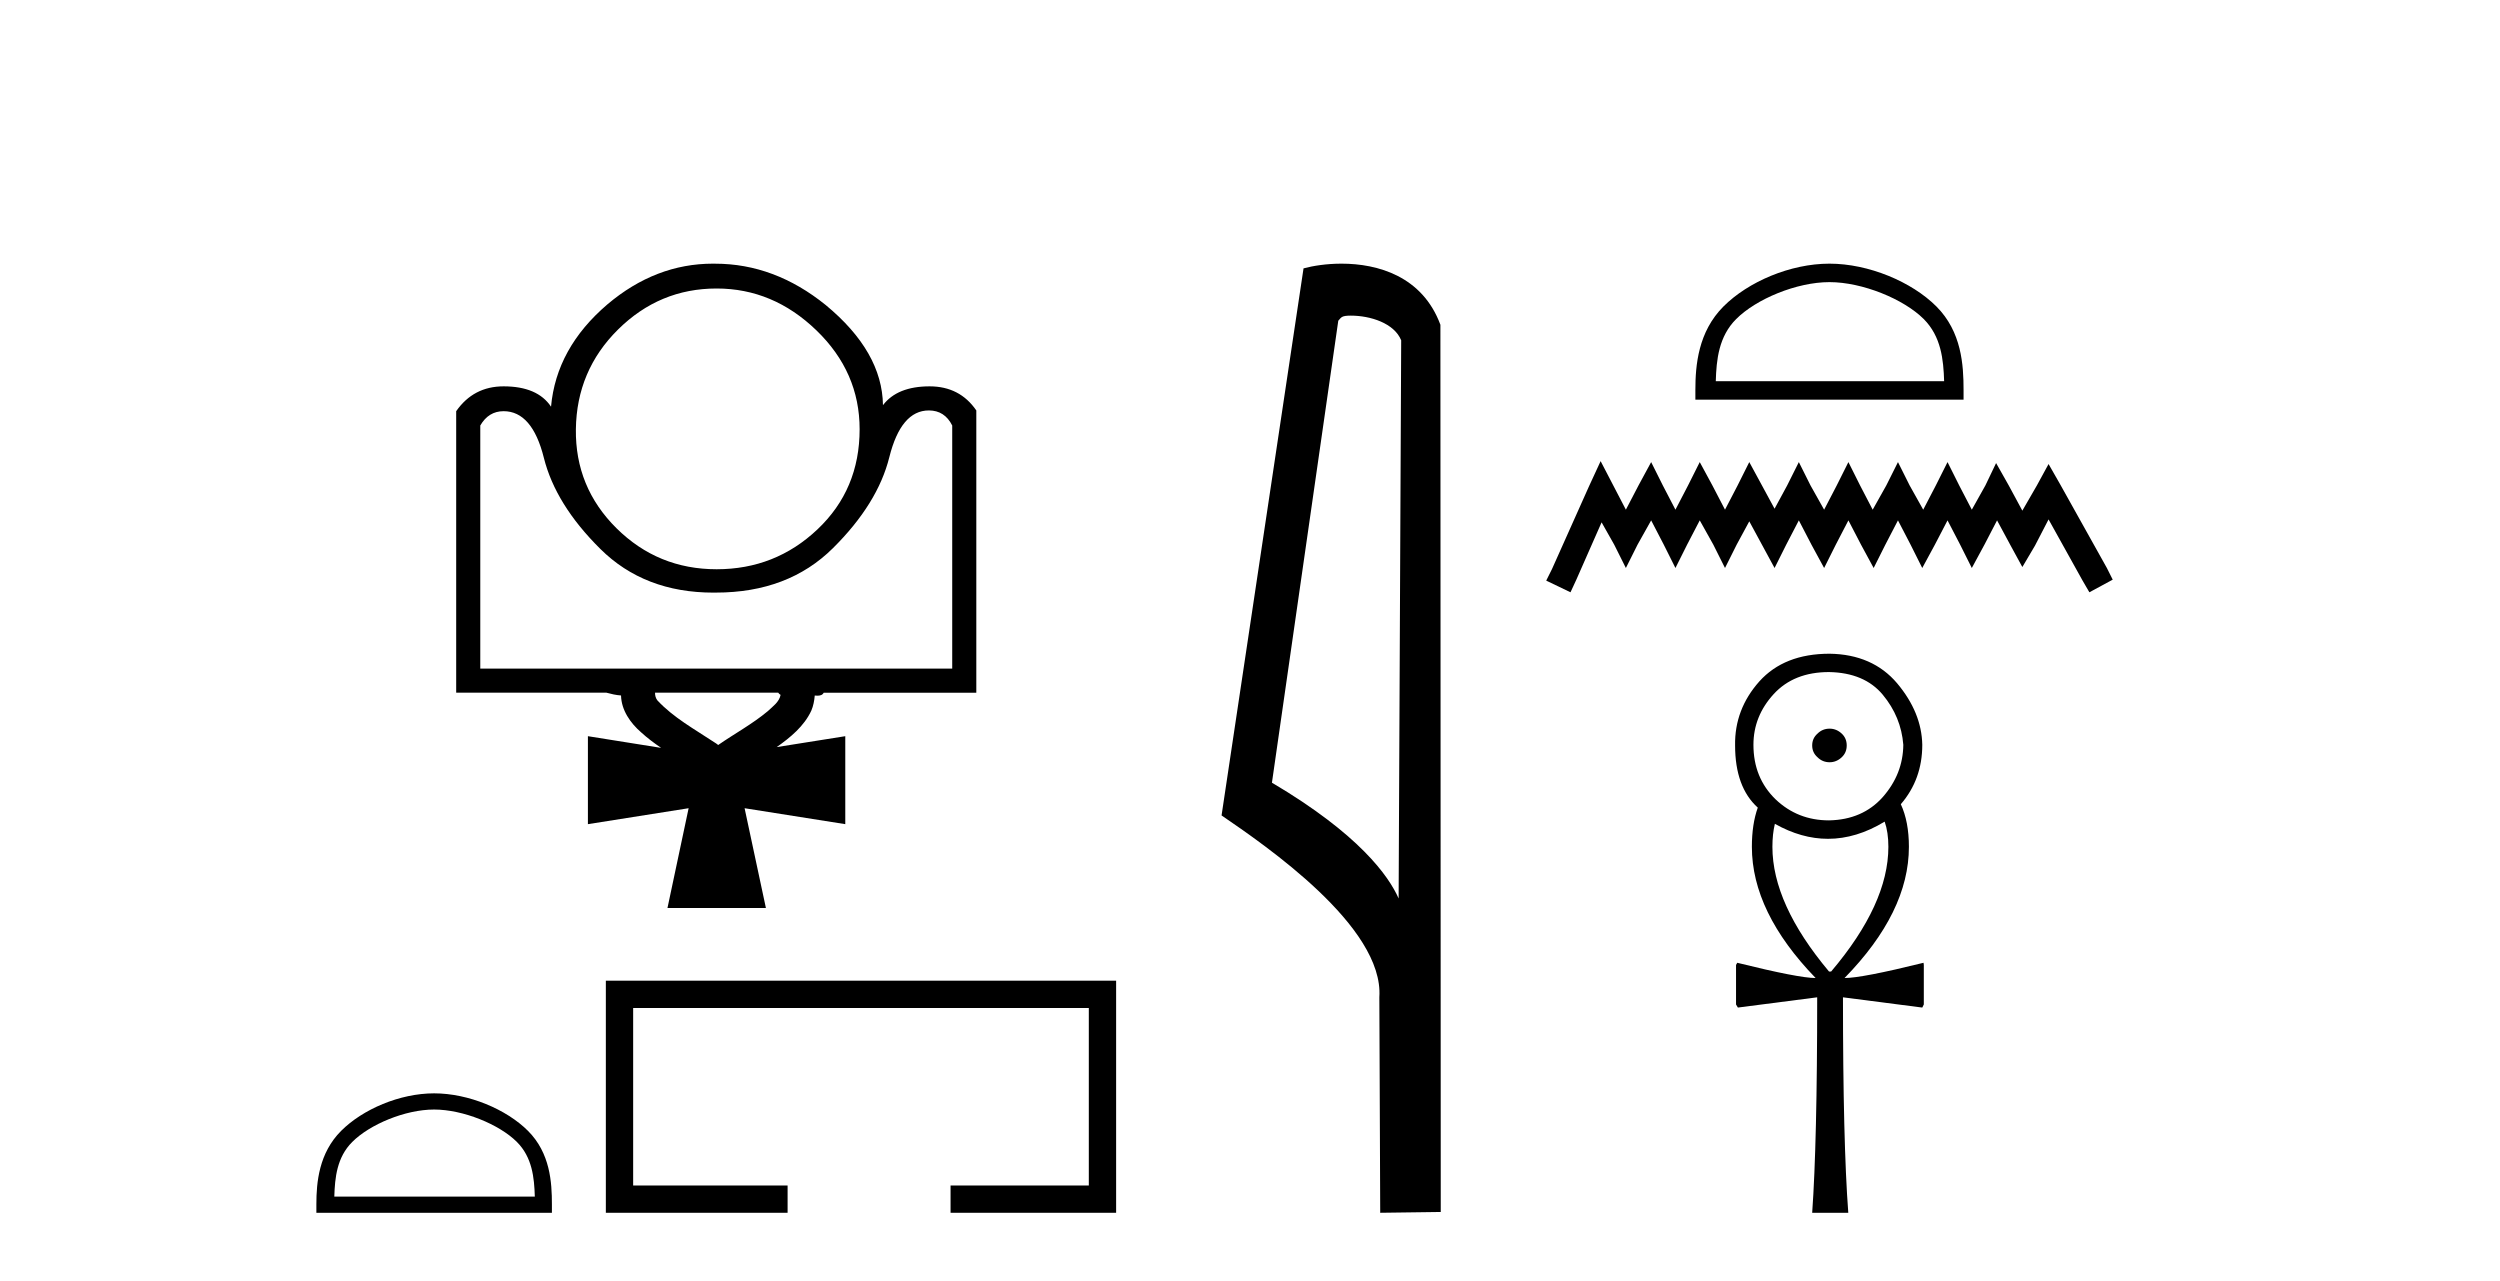
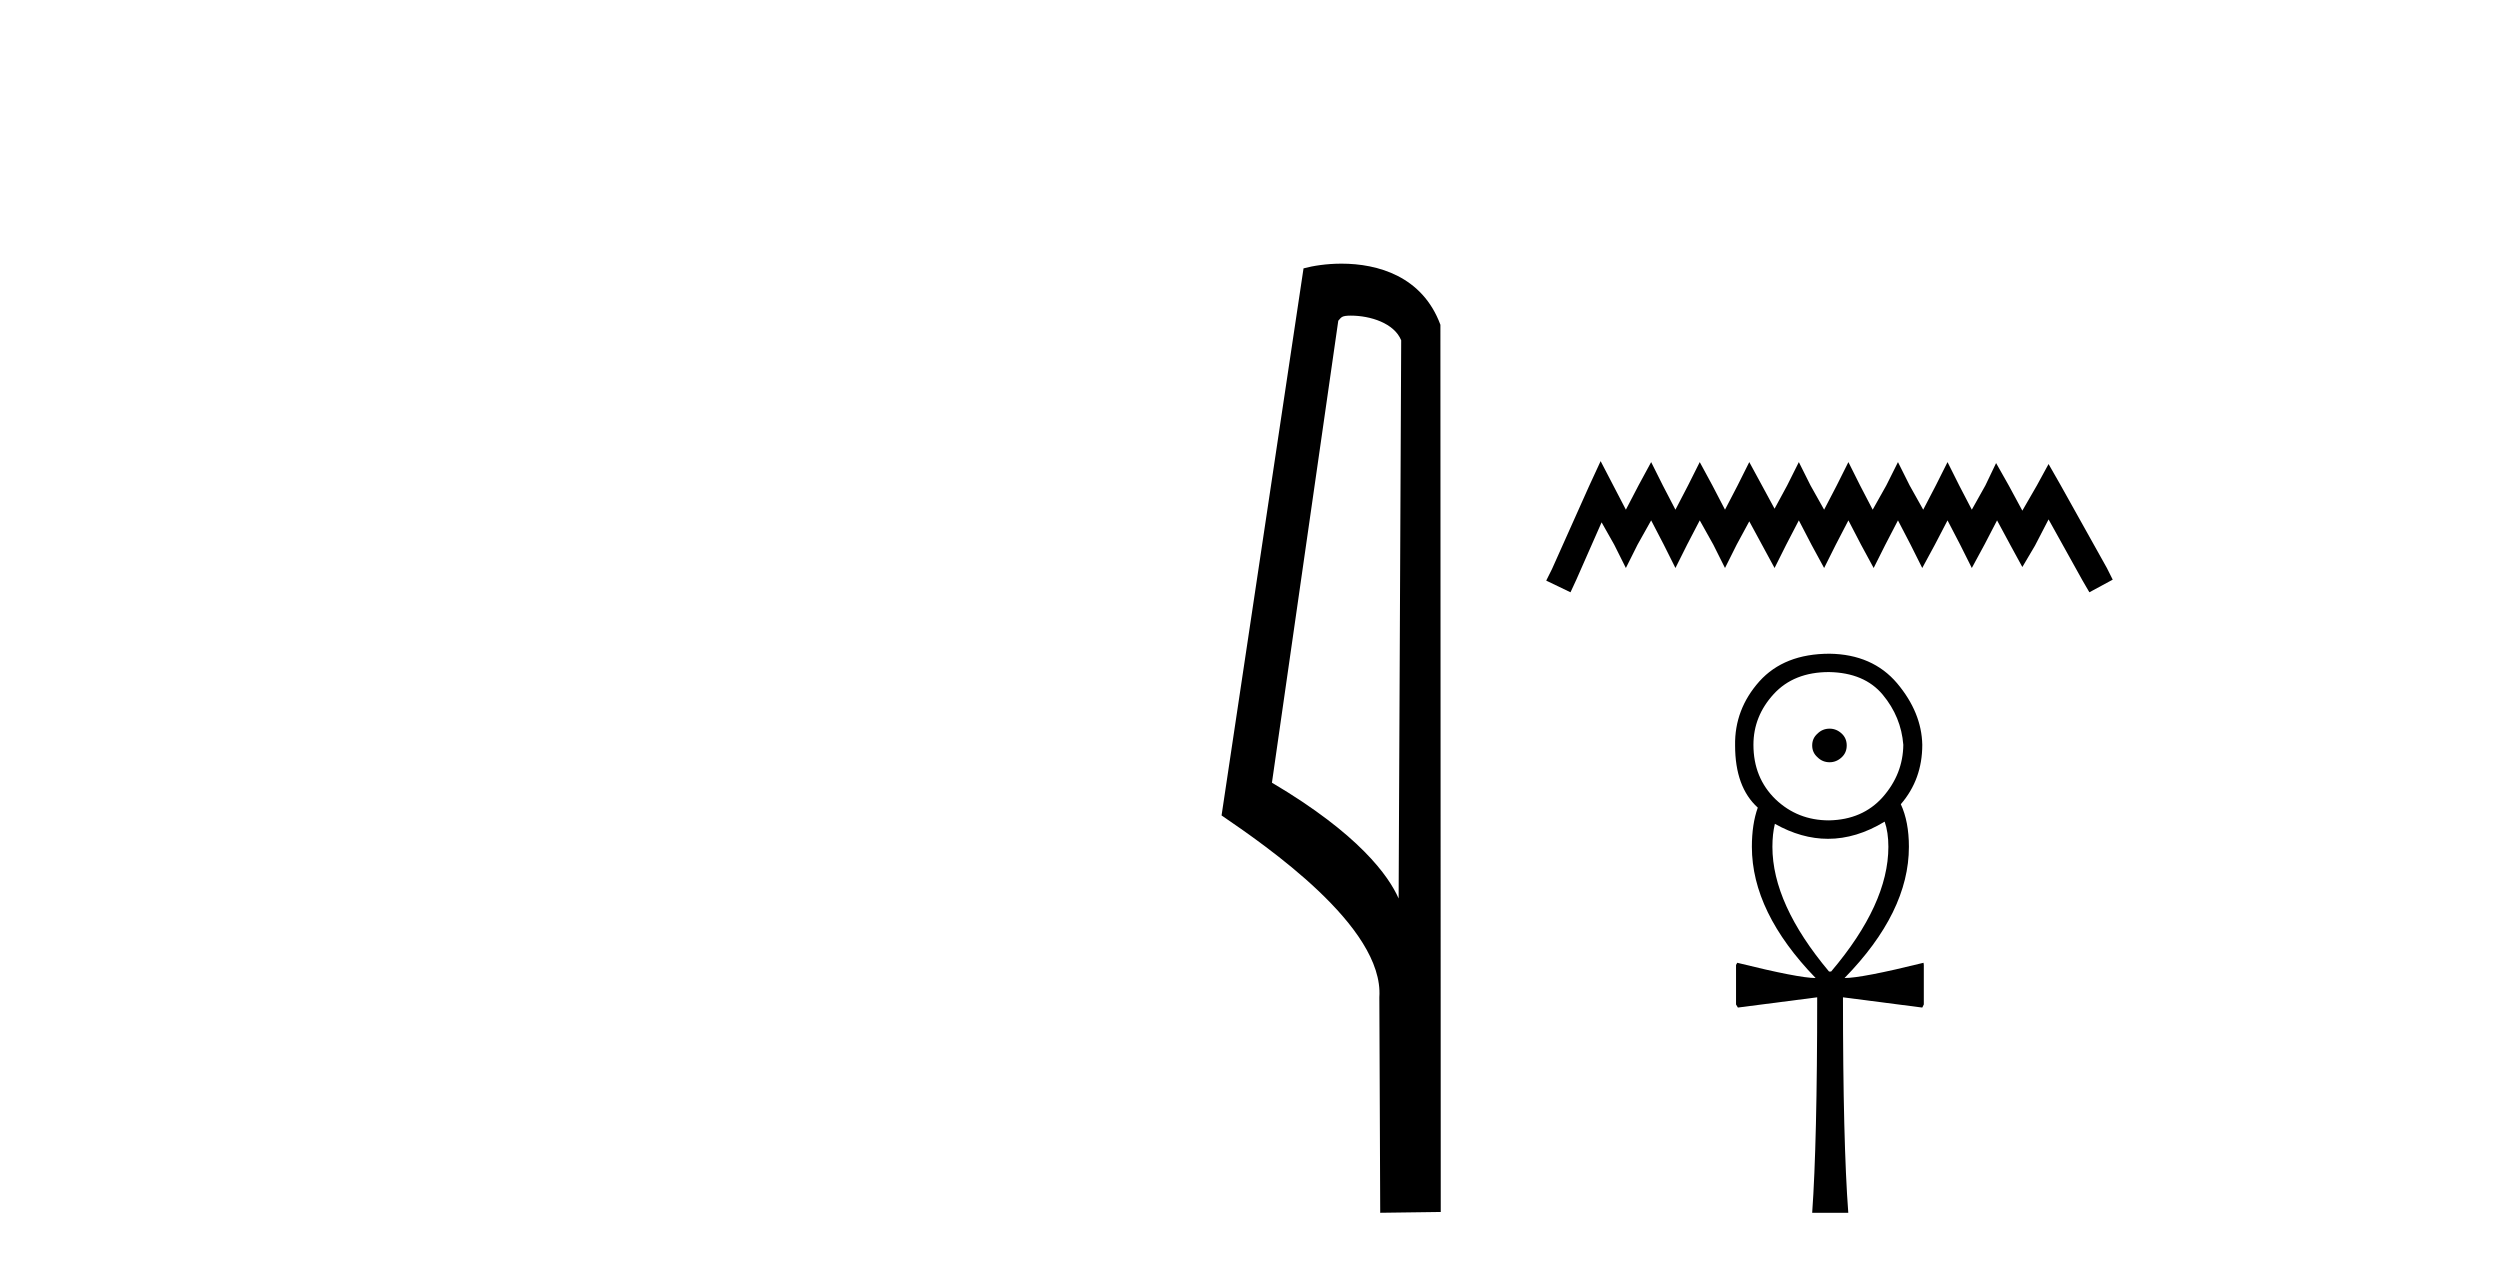
<svg xmlns="http://www.w3.org/2000/svg" width="80.0" height="41.0">
-   <path d="M 22.932 9.232 C 24.136 9.232 25.2 9.678 26.123 10.569 C 27.047 11.46 27.508 12.516 27.508 13.736 C 27.508 15.021 27.059 16.089 26.159 16.94 C 25.26 17.791 24.184 18.216 22.932 18.216 C 21.679 18.216 20.612 17.779 19.728 16.904 C 18.845 16.029 18.412 14.973 18.428 13.736 C 18.444 12.484 18.893 11.42 19.777 10.545 C 20.66 9.67 21.711 9.232 22.932 9.232 ZM 29.724 13.134 C 30.061 13.134 30.31 13.295 30.471 13.616 L 30.471 21.396 L 15.369 21.396 L 15.369 13.616 C 15.545 13.311 15.794 13.158 16.115 13.158 C 16.726 13.158 17.155 13.656 17.404 14.652 C 17.653 15.647 18.255 16.619 19.211 17.566 C 20.15 18.498 21.358 18.964 22.833 18.964 C 22.858 18.964 22.883 18.963 22.908 18.963 C 24.449 18.963 25.698 18.489 26.653 17.542 C 27.609 16.594 28.211 15.623 28.459 14.627 C 28.708 13.632 29.13 13.134 29.724 13.134 L 29.724 13.134 ZM 24.903 22.166 C 24.923 22.196 24.949 22.221 24.979 22.236 C 24.935 22.465 24.73 22.604 24.572 22.755 C 24.079 23.167 23.508 23.475 22.982 23.84 C 22.94 23.809 22.899 23.773 22.85 23.748 C 22.225 23.333 21.551 22.965 21.037 22.413 C 20.982 22.343 20.959 22.254 20.961 22.166 ZM 22.817 8.437 C 21.59 8.437 20.465 8.871 19.439 9.738 C 18.348 10.669 17.745 11.761 17.633 13.014 C 17.344 12.58 16.838 12.363 16.115 12.363 C 15.473 12.363 14.967 12.628 14.598 13.158 L 14.598 22.166 L 19.405 22.166 C 19.558 22.208 19.714 22.244 19.873 22.255 C 19.883 22.725 20.173 23.138 20.516 23.435 C 20.715 23.618 20.933 23.779 21.156 23.932 C 20.375 23.807 19.594 23.683 18.813 23.558 L 18.813 26.373 C 19.887 26.2 20.961 26.032 22.036 25.863 L 22.036 25.863 C 21.81 26.927 21.583 27.991 21.359 29.056 C 21.709 29.056 22.059 29.056 22.409 29.056 C 23.109 29.056 23.809 29.056 24.509 29.056 C 24.283 27.991 24.056 26.927 23.827 25.863 L 23.827 25.863 C 24.901 26.032 25.976 26.201 27.049 26.373 L 27.049 23.558 C 26.317 23.674 25.585 23.794 24.854 23.907 C 25.294 23.597 25.731 23.238 25.962 22.741 C 26.027 22.588 26.058 22.422 26.072 22.257 C 26.099 22.26 26.127 22.262 26.157 22.262 C 26.238 22.262 26.322 22.244 26.358 22.167 L 31.242 22.167 L 31.242 13.134 C 30.889 12.62 30.391 12.363 29.748 12.363 C 29.058 12.363 28.56 12.564 28.255 12.965 C 28.239 11.825 27.629 10.758 26.424 9.762 C 25.332 8.879 24.152 8.438 22.884 8.438 C 22.861 8.437 22.839 8.437 22.817 8.437 Z" style="fill:#000000;stroke:none" />
-   <path d="M 13.892 35.505 C 14.819 35.505 15.98 35.981 16.541 36.543 C 17.032 37.034 17.096 37.685 17.114 38.291 L 10.698 38.291 C 10.716 37.685 10.78 37.034 11.271 36.543 C 11.832 35.981 12.965 35.505 13.892 35.505 ZM 13.892 34.987 C 12.793 34.987 11.609 35.495 10.916 36.188 C 10.205 36.899 10.124 37.836 10.124 38.536 L 10.124 38.809 L 17.661 38.809 L 17.661 38.536 C 17.661 37.836 17.607 36.899 16.896 36.188 C 16.203 35.495 14.992 34.987 13.892 34.987 Z" style="fill:#000000;stroke:none" />
-   <path d="M 19.387 31.382 L 19.387 38.809 L 25.203 38.809 L 25.203 37.936 L 20.261 37.936 L 20.261 32.256 L 34.842 32.256 L 34.842 37.936 L 30.418 37.936 L 30.418 38.809 L 35.716 38.809 L 35.716 31.382 Z" style="fill:#000000;stroke:none" />
  <path d="M 43.225 10.1 C 43.85 10.1 44.615 10.34 44.838 10.89 L 44.756 28.751 L 44.756 28.751 C 44.439 28.034 43.498 26.699 40.702 25.046 L 42.825 10.263 C 42.924 10.157 42.921 10.1 43.225 10.1 ZM 44.756 28.751 L 44.756 28.751 C 44.756 28.751 44.756 28.751 44.756 28.751 L 44.756 28.751 L 44.756 28.751 ZM 42.928 8.437 C 42.45 8.437 42.019 8.505 41.713 8.588 L 39.09 26.094 C 40.478 27.044 44.291 29.648 44.139 31.91 L 44.167 38.809 L 46.104 38.783 L 46.093 10.393 C 45.517 8.837 44.086 8.437 42.928 8.437 Z" style="fill:#000000;stroke:none" />
-   <path d="M 58.543 9.028 C 59.598 9.028 60.919 9.57 61.559 10.209 C 62.118 10.769 62.191 11.51 62.212 12.199 L 54.905 12.199 C 54.925 11.51 54.998 10.769 55.558 10.209 C 56.197 9.57 57.487 9.028 58.543 9.028 ZM 58.543 8.437 C 57.29 8.437 55.943 9.015 55.153 9.805 C 54.343 10.615 54.252 11.681 54.252 12.479 L 54.252 12.79 L 62.834 12.79 L 62.834 12.479 C 62.834 11.681 62.773 10.615 61.963 9.805 C 61.173 9.015 59.795 8.437 58.543 8.437 Z" style="fill:#000000;stroke:none" />
  <path d="M 51.22 14.756 L 50.847 15.564 L 49.665 18.207 L 49.479 18.58 L 50.256 18.953 L 50.443 18.549 L 51.251 16.715 L 51.655 17.43 L 52.028 18.176 L 52.401 17.43 L 52.837 16.652 L 53.241 17.43 L 53.614 18.176 L 53.987 17.43 L 54.392 16.652 L 54.827 17.43 L 55.2 18.176 L 55.573 17.43 L 55.977 16.683 L 56.382 17.43 L 56.786 18.176 L 57.159 17.43 L 57.563 16.652 L 57.967 17.43 L 58.372 18.176 L 58.745 17.43 L 59.149 16.652 L 59.553 17.43 L 59.957 18.176 L 60.331 17.43 L 60.735 16.652 L 61.139 17.43 L 61.512 18.176 L 61.916 17.43 L 62.321 16.652 L 62.725 17.43 L 63.098 18.176 L 63.502 17.43 L 63.906 16.652 L 64.342 17.461 L 64.715 18.145 L 65.119 17.461 L 65.554 16.621 L 66.643 18.58 L 66.86 18.953 L 67.607 18.549 L 67.42 18.176 L 65.927 15.502 L 65.554 14.849 L 65.181 15.533 L 64.715 16.341 L 64.279 15.533 L 63.875 14.818 L 63.533 15.533 L 63.098 16.31 L 62.694 15.533 L 62.321 14.787 L 61.947 15.533 L 61.543 16.31 L 61.108 15.533 L 60.735 14.787 L 60.362 15.533 L 59.926 16.31 L 59.522 15.533 L 59.149 14.787 L 58.776 15.533 L 58.372 16.31 L 57.936 15.533 L 57.563 14.787 L 57.19 15.533 L 56.786 16.279 L 56.382 15.533 L 55.977 14.787 L 55.604 15.533 L 55.2 16.31 L 54.796 15.533 L 54.392 14.787 L 54.018 15.533 L 53.614 16.31 L 53.21 15.533 L 52.837 14.787 L 52.433 15.533 L 52.028 16.31 L 51.624 15.533 L 51.22 14.756 Z" style="fill:#000000;stroke:none" />
  <path d="M 58.548 23.317 Q 58.319 23.317 58.16 23.476 Q 57.99 23.625 57.99 23.854 Q 57.99 24.083 58.16 24.232 Q 58.319 24.392 58.548 24.392 Q 58.766 24.392 58.936 24.232 Q 59.095 24.083 59.095 23.854 Q 59.095 23.625 58.936 23.476 Q 58.766 23.317 58.548 23.317 ZM 58.528 21.506 Q 59.662 21.526 60.249 22.232 Q 60.836 22.939 60.906 23.834 Q 60.896 24.77 60.249 25.506 Q 59.602 26.232 58.528 26.252 Q 57.523 26.252 56.816 25.576 Q 56.11 24.889 56.11 23.834 Q 56.11 22.919 56.757 22.212 Q 57.403 21.506 58.528 21.506 ZM 60.309 26.292 Q 60.428 26.63 60.428 27.098 Q 60.428 28.929 58.597 31.088 L 58.528 31.088 Q 56.717 28.929 56.717 27.098 Q 56.717 26.69 56.796 26.362 Q 57.647 26.842 58.496 26.842 Q 59.404 26.842 60.309 26.292 ZM 58.548 20.919 Q 57.095 20.919 56.299 21.805 Q 55.503 22.7 55.523 23.854 Q 55.523 25.188 56.249 25.844 Q 56.06 26.372 56.06 27.098 Q 56.06 29.188 58.1 31.297 Q 57.562 31.297 55.592 30.809 L 55.553 30.879 L 55.553 32.143 L 55.612 32.242 L 58.15 31.914 L 58.15 31.914 Q 58.15 36.561 57.99 38.809 L 59.145 38.809 Q 58.975 36.561 58.975 31.914 L 58.975 31.914 L 61.513 32.242 L 61.562 32.143 L 61.562 30.879 L 61.553 30.809 Q 59.582 31.297 59.025 31.297 Q 61.085 29.188 61.085 27.098 Q 61.085 26.292 60.826 25.735 Q 61.513 24.939 61.513 23.834 Q 61.493 22.8 60.707 21.864 Q 59.921 20.939 58.548 20.919 Z" style="fill:#000000;stroke:none" />
</svg>